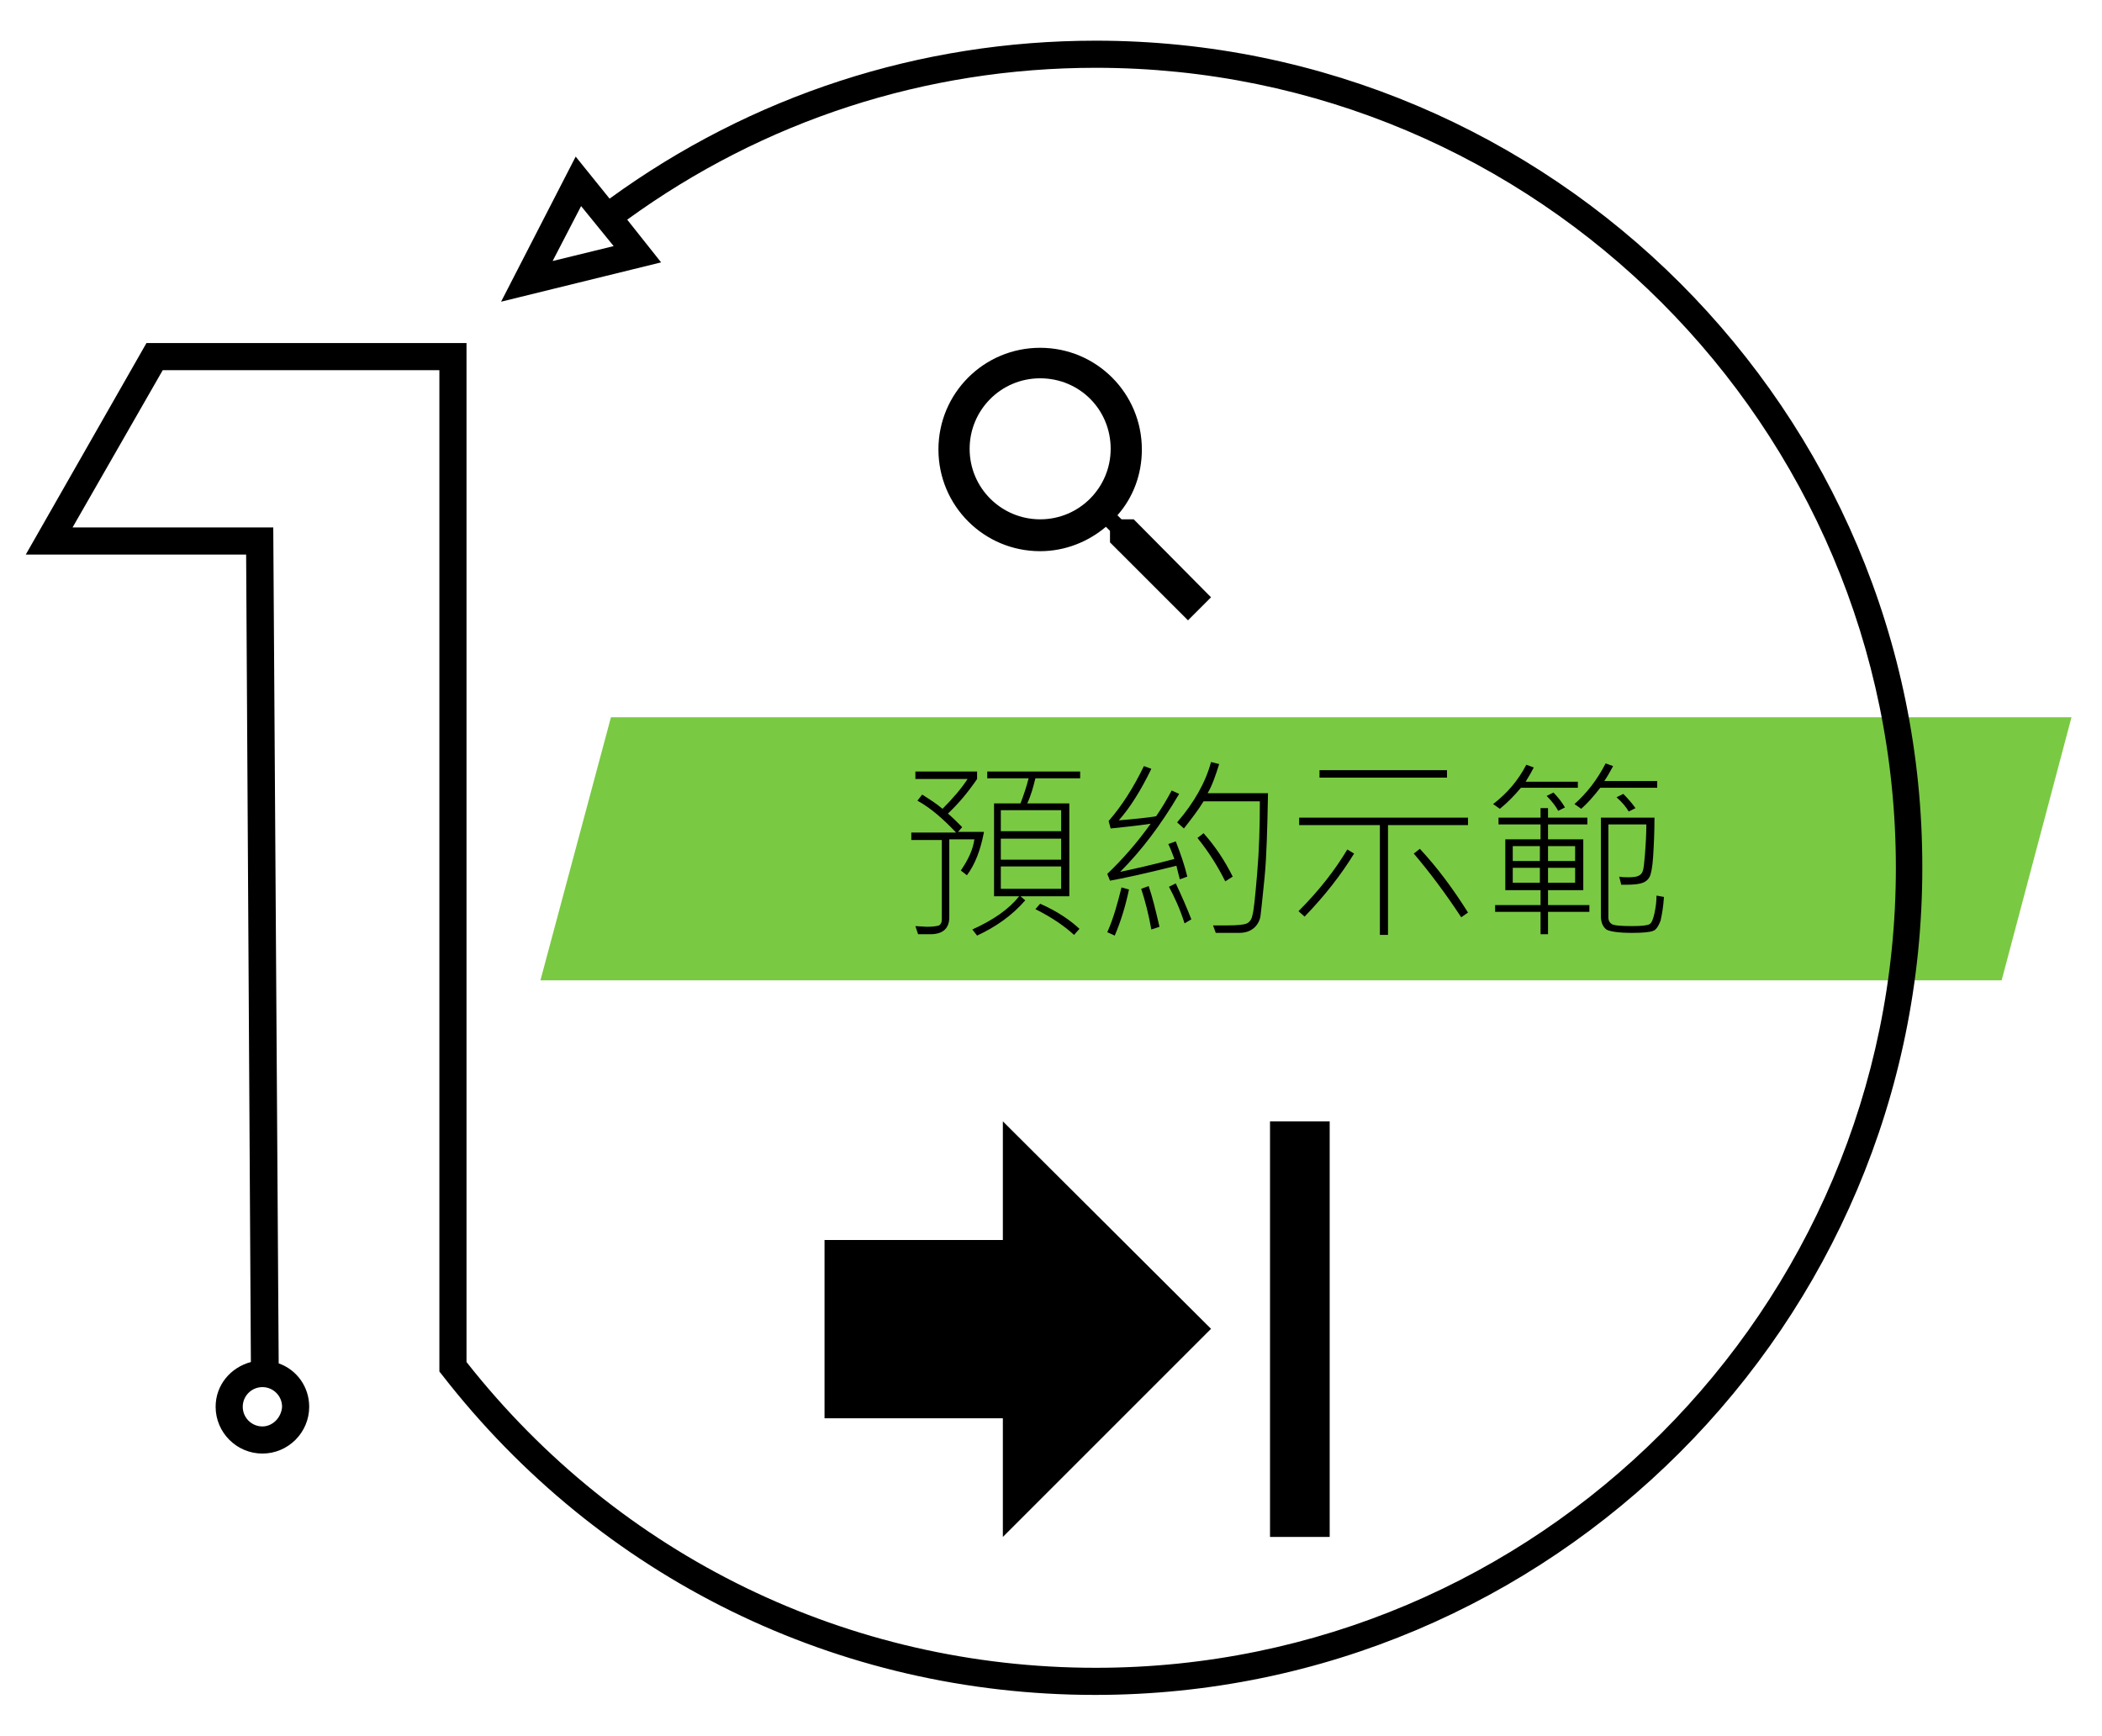
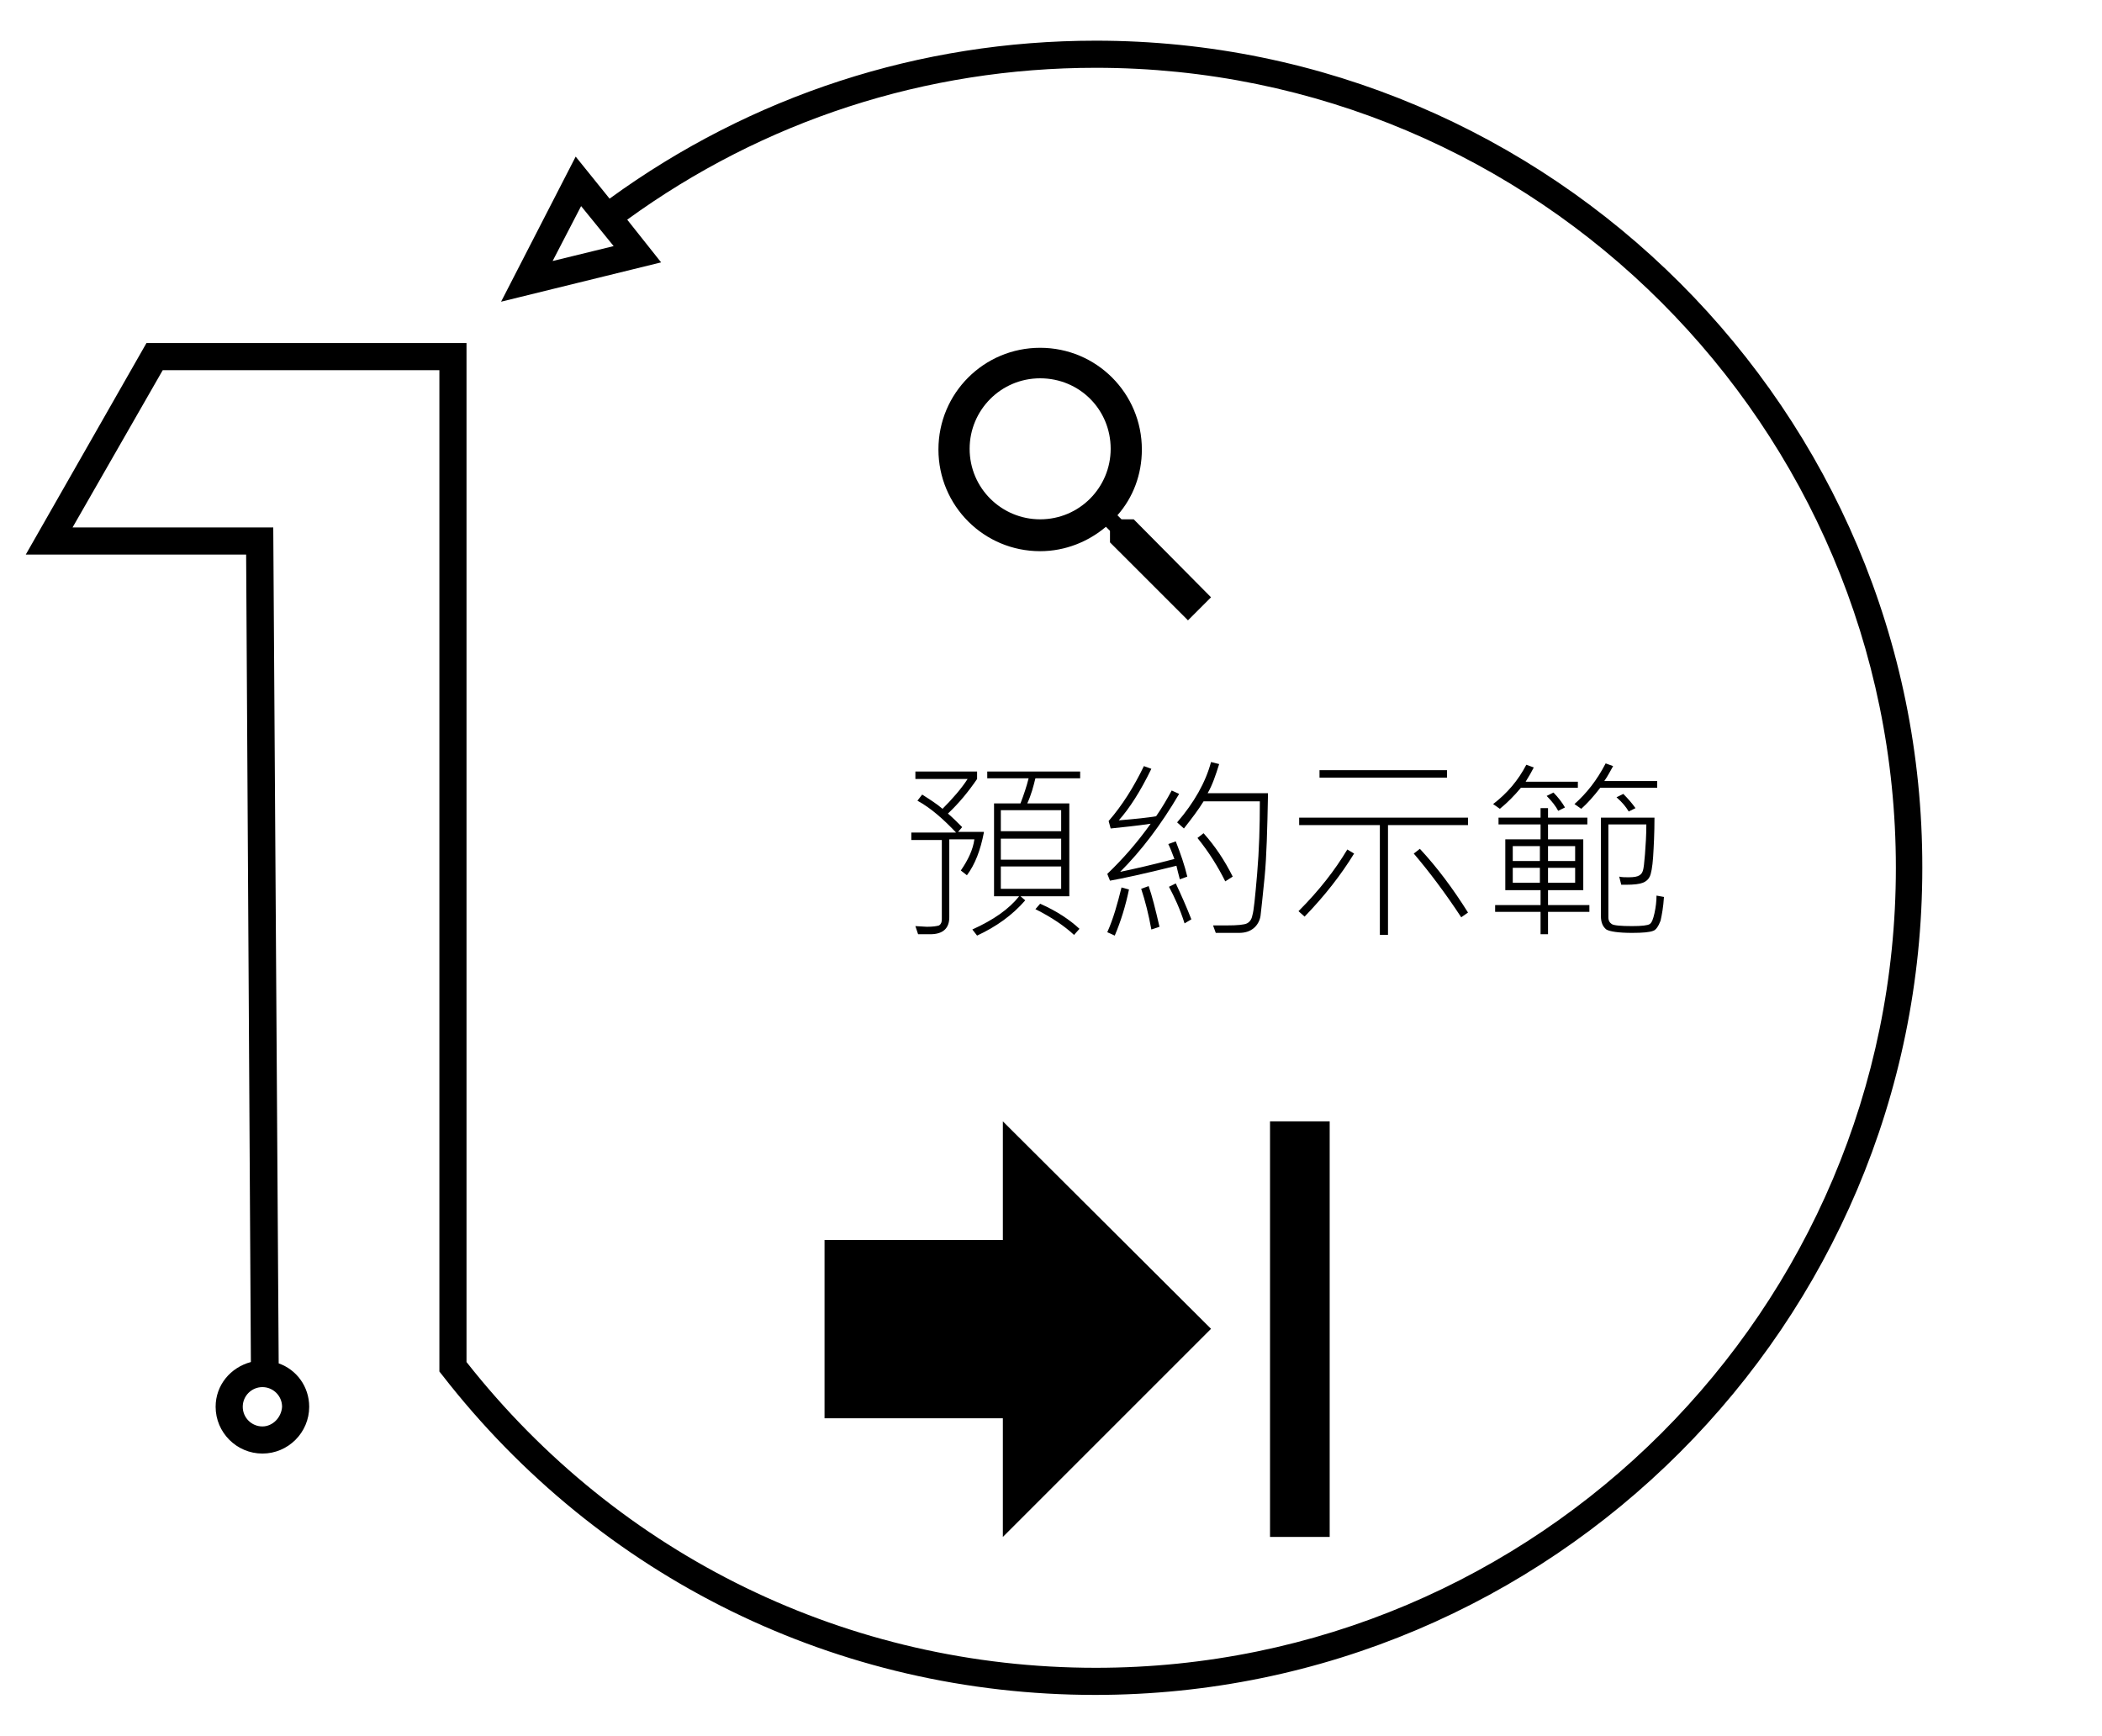
<svg xmlns="http://www.w3.org/2000/svg" version="1.1" id="圖層_1" x="0px" y="0px" viewBox="0 0 310 256" style="enable-background:new 0 0 310 256;" xml:space="preserve">
  <style type="text/css">
	.st0{fill:#7AC943;}
</style>
-   <polygon class="st0" points="295.2,144.6 305.5,105.8 90.1,105.8 79.7,144.6 " />
  <g>
    <path d="M145.1,122.8c-0.5,2.6-1.3,4.7-2.5,6.3l-0.9-0.7c1.1-1.6,1.8-3.1,2-4.6h-3.7v11.5c0,1.6-0.9,2.5-2.8,2.5h-1.8l-0.4-1.2   l1.7,0.1c0.9,0,1.5-0.1,1.8-0.2c0.3-0.2,0.4-0.5,0.4-0.9v-11.7h-4.5v-1.1h6.6c-1.9-2-3.7-3.6-5.7-4.7l0.7-0.9   c1.1,0.7,2.2,1.4,3,2.1c1.5-1.5,2.8-3,3.7-4.4h-7.7v-1.1h9.1v1.1c-1.3,1.9-2.7,3.6-4.3,5.1c0.7,0.6,1.4,1.3,2.1,2l-0.6,0.7H145.1z    M159.1,114.8h-6.4c-0.3,1.2-0.6,2.4-1.2,3.7h6.2v13.7h-7.2l0.7,0.6c-1.9,2.2-4.3,3.9-7.1,5.2l-0.7-0.9c3.1-1.4,5.4-3,6.9-4.9h-3.7   v-13.7h3.9c0.5-1.3,0.9-2.5,1.2-3.7h-6.1v-1h13.7V114.8z M156.5,122.6v-3.1h-8.9v3.1H156.5z M156.5,126.8v-3.1h-8.9v3.1H156.5z    M156.5,131.1v-3.3h-8.9v3.3H156.5z M159.2,137l-0.8,0.9c-1.4-1.3-3.3-2.6-5.7-3.8l0.7-0.8C155.9,134.4,157.8,135.7,159.2,137z" />
    <path d="M175.1,129.3l-1.1,0.4c-0.2-0.8-0.4-1.5-0.5-2c-4.8,1.2-8.1,1.9-9.8,2.2l-0.4-1c2.3-2.2,4.4-4.6,6.4-7.4   c-2,0.3-4,0.5-5.9,0.7l-0.3-1.1c2-2.3,3.7-5,5.2-8.1l1.1,0.4c-1.6,3.3-3.2,5.8-4.8,7.6c2.5-0.2,4.3-0.4,5.5-0.6   c0.9-1.3,1.6-2.5,2.3-3.8l1.1,0.5c-2.7,4.6-5.6,8.4-8.7,11.5c1.9-0.4,4.6-1,8-1.9c-0.3-0.8-0.6-1.6-0.9-2.2l1.1-0.4   C174.1,125.9,174.7,127.6,175.1,129.3z M166.5,131.2c-0.5,2.4-1.2,4.7-2.1,6.8l-1.1-0.5c0.9-2,1.5-4.2,2.1-6.6L166.5,131.2z    M171,136.7l-1.2,0.4c-0.4-2.2-0.9-4.2-1.5-6l1.1-0.4C169.9,132.1,170.4,134.1,171,136.7z M175.7,135.6l-1,0.6   c-0.7-2.2-1.5-3.9-2.3-5.4l1-0.5C174.2,132,175,133.8,175.7,135.6z M187,117.2c-0.1,5.1-0.2,9.1-0.5,12.2c-0.3,3-0.5,4.9-0.6,5.7   c-0.1,0.7-0.5,1.4-1,1.8c-0.6,0.5-1.3,0.7-2.2,0.7h-3.4l-0.4-1.1l2,0c1.6,0,2.6-0.1,3-0.3c0.4-0.2,0.7-0.6,0.8-1.2   c0.2-0.6,0.4-2.6,0.7-6.1c0.3-3.5,0.4-7,0.4-10.7h-8.3c-0.8,1.3-1.8,2.6-2.9,4l-1-0.9c2.5-2.9,4.2-5.9,5-8.9l1.2,0.3   c-0.5,1.6-1,3.1-1.7,4.3H187z M181.8,129.3l-1.1,0.7c-1.1-2.2-2.4-4.3-4.1-6.4l0.9-0.7C179.2,124.8,180.6,126.9,181.8,129.3z" />
    <path d="M199.7,125.9c-1.9,3.1-4.3,6.2-7.3,9.3l-0.9-0.8c3.1-3.1,5.4-6.1,7.2-9.1L199.7,125.9z M216.6,121.7h-11.9v16.2h-1.2v-16.2   h-11.9v-1.1h24.9V121.7z M213.4,114.7h-18.8v-1.1h18.8V114.7z M216.5,134.6l-1,0.7c-2.3-3.5-4.7-6.7-7-9.4l0.9-0.7   C212,128,214.3,131.1,216.5,134.6z" />
    <path d="M232.7,116.2h-8.4c-1,1.2-2,2.2-3.1,3.1l-1-0.7c2.1-1.6,3.7-3.5,4.9-5.8l1.1,0.4c-0.3,0.6-0.7,1.3-1.2,2.1h7.7V116.2z    M234.4,134.5h-6.1v3.3h-1.1v-3.3h-6.7v-1h6.7v-2.2H222v-7.5h5.2v-2.2h-6.2v-1h6.2v-1.4h1.1v1.4h5.8v1h-5.8v2.2h5.2v7.5h-5.2v2.2   h6.1V134.5z M227.1,127v-2.2h-4v2.2H227.1z M227.1,130.3V128h-4v2.2H227.1z M230.8,119.1l-1,0.5c-0.3-0.6-0.9-1.4-1.7-2.2l1-0.5   C229.8,117.6,230.4,118.4,230.8,119.1z M232.3,127v-2.2h-4v2.2H232.3z M232.3,130.3V128h-4v2.2H232.3z M244.6,116.2h-8.6   c-1,1.3-1.9,2.3-2.8,3.1l-1-0.7c1.8-1.6,3.3-3.5,4.6-6l1.1,0.4c-0.4,0.7-0.8,1.5-1.3,2.2h7.8V116.2z M245.4,132.3   c-0.1,1.5-0.3,2.6-0.5,3.5c-0.3,0.8-0.7,1.4-1.1,1.5c-0.5,0.2-1.5,0.3-3.1,0.3c-2,0-3.3-0.2-3.8-0.5c-0.5-0.4-0.8-1-0.8-2v-14.5   h7.9c0,2.3-0.1,4.2-0.2,5.8c-0.1,1.5-0.3,2.5-0.5,2.9c-0.2,0.4-0.5,0.7-1,0.9s-1.3,0.3-2.5,0.3l-0.7,0l-0.3-1.2   c0.4,0.1,0.9,0.1,1.4,0.1c0.8,0,1.3-0.1,1.6-0.3c0.3-0.2,0.4-0.4,0.5-0.7s0.2-1.1,0.3-2.4c0.1-1.3,0.2-2.8,0.2-4.4h-5.6v13.7   c0,0.5,0.2,0.8,0.5,1c0.3,0.2,1.3,0.3,3,0.3c1.4,0,2.3-0.1,2.6-0.3s0.5-0.7,0.7-1.6c0.2-0.9,0.3-1.8,0.3-2.6L245.4,132.3z    M241.2,119.2l-1,0.5c-0.4-0.7-1-1.4-1.8-2.1l1-0.5C240.1,117.8,240.7,118.5,241.2,119.2z" />
  </g>
  <path d="M167.2,76.6h-1.8l-0.6-0.6c2.3-2.6,3.6-6,3.6-9.7c0-8.3-6.7-15-15-15s-15,6.7-15,15s6.7,15,15,15c3.7,0,7.1-1.4,9.7-3.6  l0.6,0.6V80l11.5,11.5l3.4-3.4L167.2,76.6z M153.4,76.6c-5.7,0-10.4-4.6-10.4-10.4c0-5.7,4.6-10.4,10.4-10.4s10.4,4.6,10.4,10.4  C163.8,71.9,159.2,76.6,153.4,76.6z" />
  <path d="M161.6,6c-26,0-50.8,8.1-71.7,23.3l-5-6.2l-11,21.4l23.6-5.8l-5-6.3C112.6,17.8,136.5,10,161.6,10c65.1,0,118,52.9,118,118  s-52.9,118-118,118c-36.4,0-70.2-16.4-92.8-45.1l0-150.3H21.6L3.8,81.8h32.5L37,200.9c-3,0.8-5.2,3.4-5.2,6.6c0,3.8,3.1,6.9,6.9,6.9  c3.8,0,6.9-3.1,6.9-6.9c0-3-1.9-5.5-4.5-6.4L40.3,77.8H10.7L24,54.6h40.8l0,147.7l0.4,0.5c23.3,30,58.4,47.2,96.3,47.2  c67.3,0,122-54.7,122-122C283.6,60.7,228.8,6,161.6,6z M81.5,38.5l4.2-8.1l4.8,5.9L81.5,38.5z M38.7,210.4c-1.6,0-2.9-1.3-2.9-2.9  c0-1.6,1.3-2.9,2.9-2.9c1.6,0,2.9,1.3,2.9,2.9C41.5,209.1,40.2,210.4,38.7,210.4z" />
  <path d="M147.9,165.4v17.5h-26.3v26.3h26.3v17.5l30.7-30.7L147.9,165.4z M187.3,226.7h8.8v-61.3h-8.8V226.7z" />
</svg>